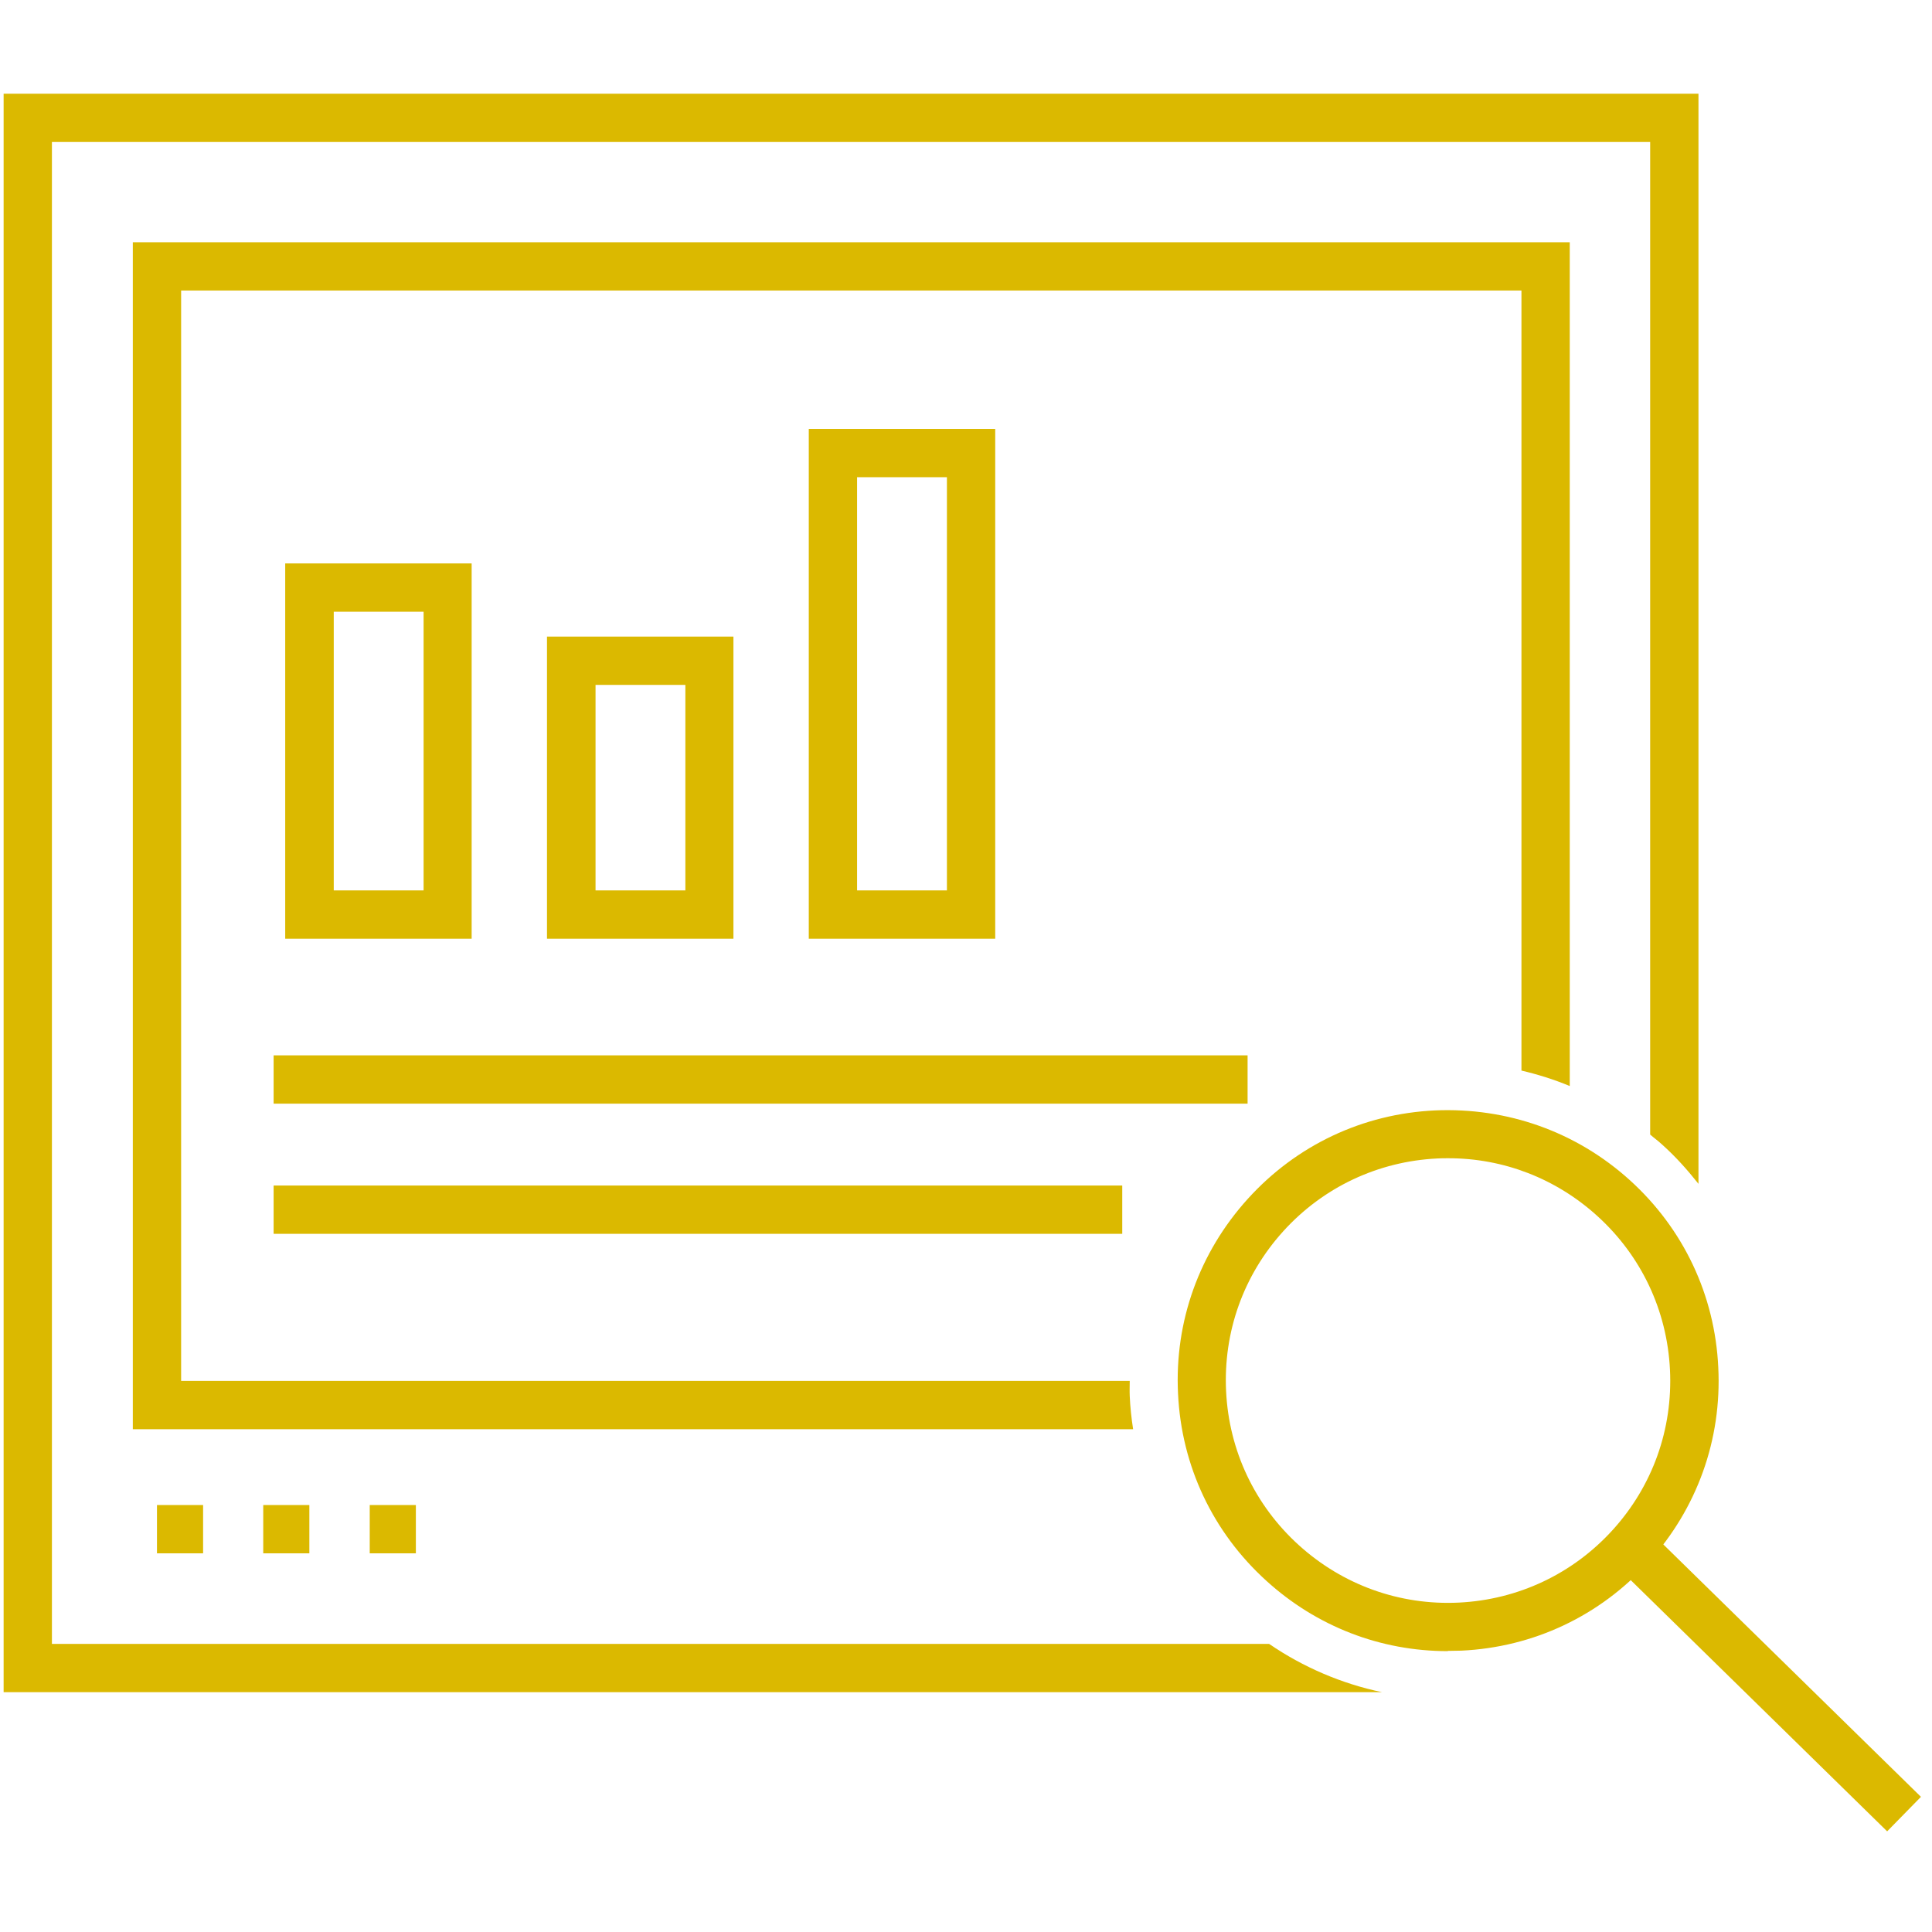
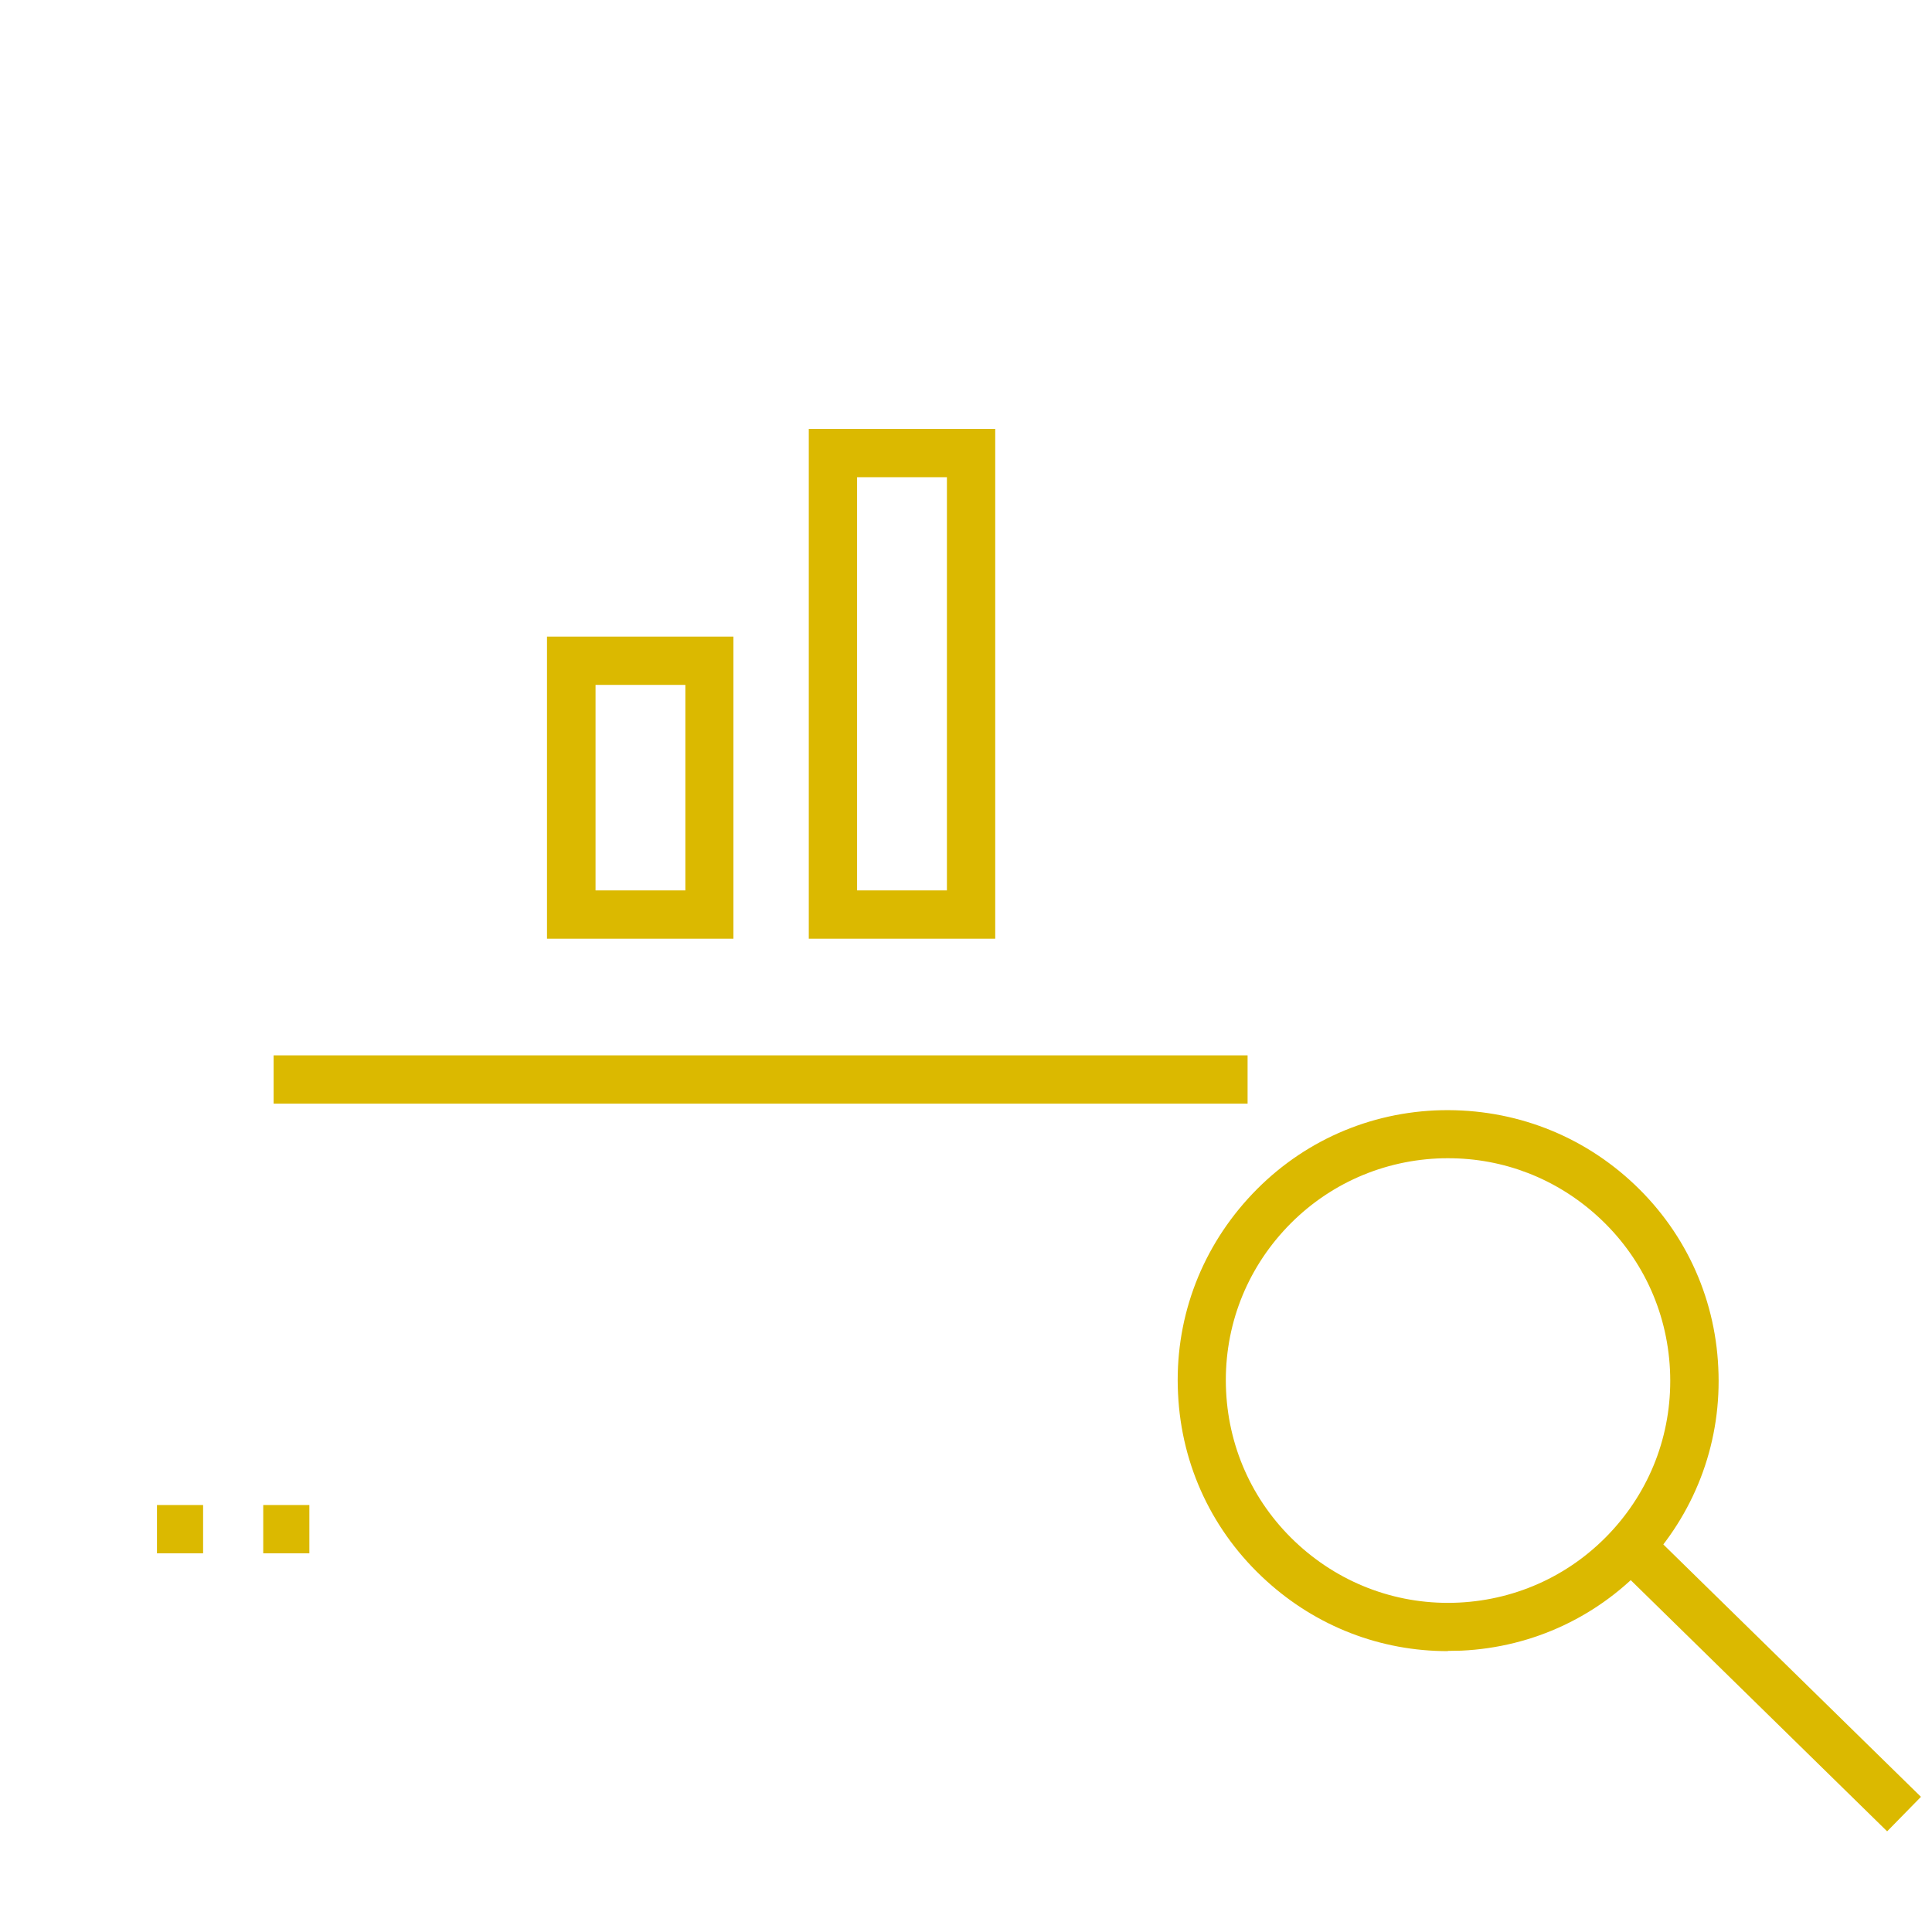
<svg xmlns="http://www.w3.org/2000/svg" id="Layer_1" data-name="Layer 1" viewBox="0 0 80 80">
  <defs>
    <style> .cls-1 { fill: #dbb900; } </style>
  </defs>
  <rect class="cls-1" x="11.33" y="43.7" width="40.33" height="2" />
-   <rect class="cls-1" x="11.33" y="49.09" width="35.14" height="2" />
  <path class="cls-1" d="M59.95,68.37c-2.79,0-5.43-1.02-7.51-2.91-2.22-2.01-3.52-4.76-3.66-7.75-.15-2.99.88-5.85,2.89-8.07s4.76-3.52,7.75-3.66c2.99-.13,5.85.88,8.07,2.89h0c2.22,2.01,3.52,4.76,3.66,7.75.15,2.99-.88,5.85-2.89,8.07s-4.76,3.52-7.75,3.66c-.19,0-.37.01-.56.01ZM59.97,47.96c-.15,0-.31,0-.46.01-2.45.12-4.72,1.19-6.37,3.01s-2.49,4.17-2.37,6.63c.12,2.46,1.19,4.72,3.01,6.37,1.82,1.65,4.18,2.5,6.63,2.38,2.45-.12,4.72-1.19,6.37-3.01s2.49-4.17,2.37-6.63c-.12-2.46-1.19-4.72-3.01-6.37h0c-1.71-1.55-3.88-2.39-6.17-2.39Z" />
  <rect class="cls-1" x="72.18" y="61.64" width="2" height="15.86" transform="translate(-27.73 73.16) rotate(-45.59)" />
  <rect class="cls-1" x="6.5" y="62.32" width="1.91" height="2" />
  <rect class="cls-1" x="10.9" y="62.32" width="1.91" height="2" />
-   <rect class="cls-1" x="15.31" y="62.32" width="1.91" height="2" />
-   <path class="cls-1" d="M19.53,38.87h-7.72v-15.54h7.72v15.54ZM13.82,36.87h3.72v-11.54h-3.72v11.54Z" />
  <path class="cls-1" d="M30.37,38.87h-7.72v-12.51h7.72v12.51ZM24.66,36.87h3.72v-8.51h-3.72v8.51Z" />
  <path class="cls-1" d="M41.21,38.87h-7.72v-21.11h7.72v21.11ZM35.49,36.87h3.72v-17.11h-3.72v17.11Z" />
-   <path class="cls-1" d="M52.55,68.07H2.15V5.88h66.18v41.1c.16.14.33.26.49.41.56.5,1.05,1.05,1.51,1.63V3.88H.15v66.19h57.08c-1.67-.35-3.26-1.03-4.68-2Z" />
-   <path class="cls-1" d="M46.78,57.81c-.01-.21,0-.42,0-.63H7.5V12.03h55.5v32.3c.68.16,1.35.37,2,.64V10.03H5.5v49.15h41.42c-.07-.45-.12-.91-.14-1.37Z" />
</svg>